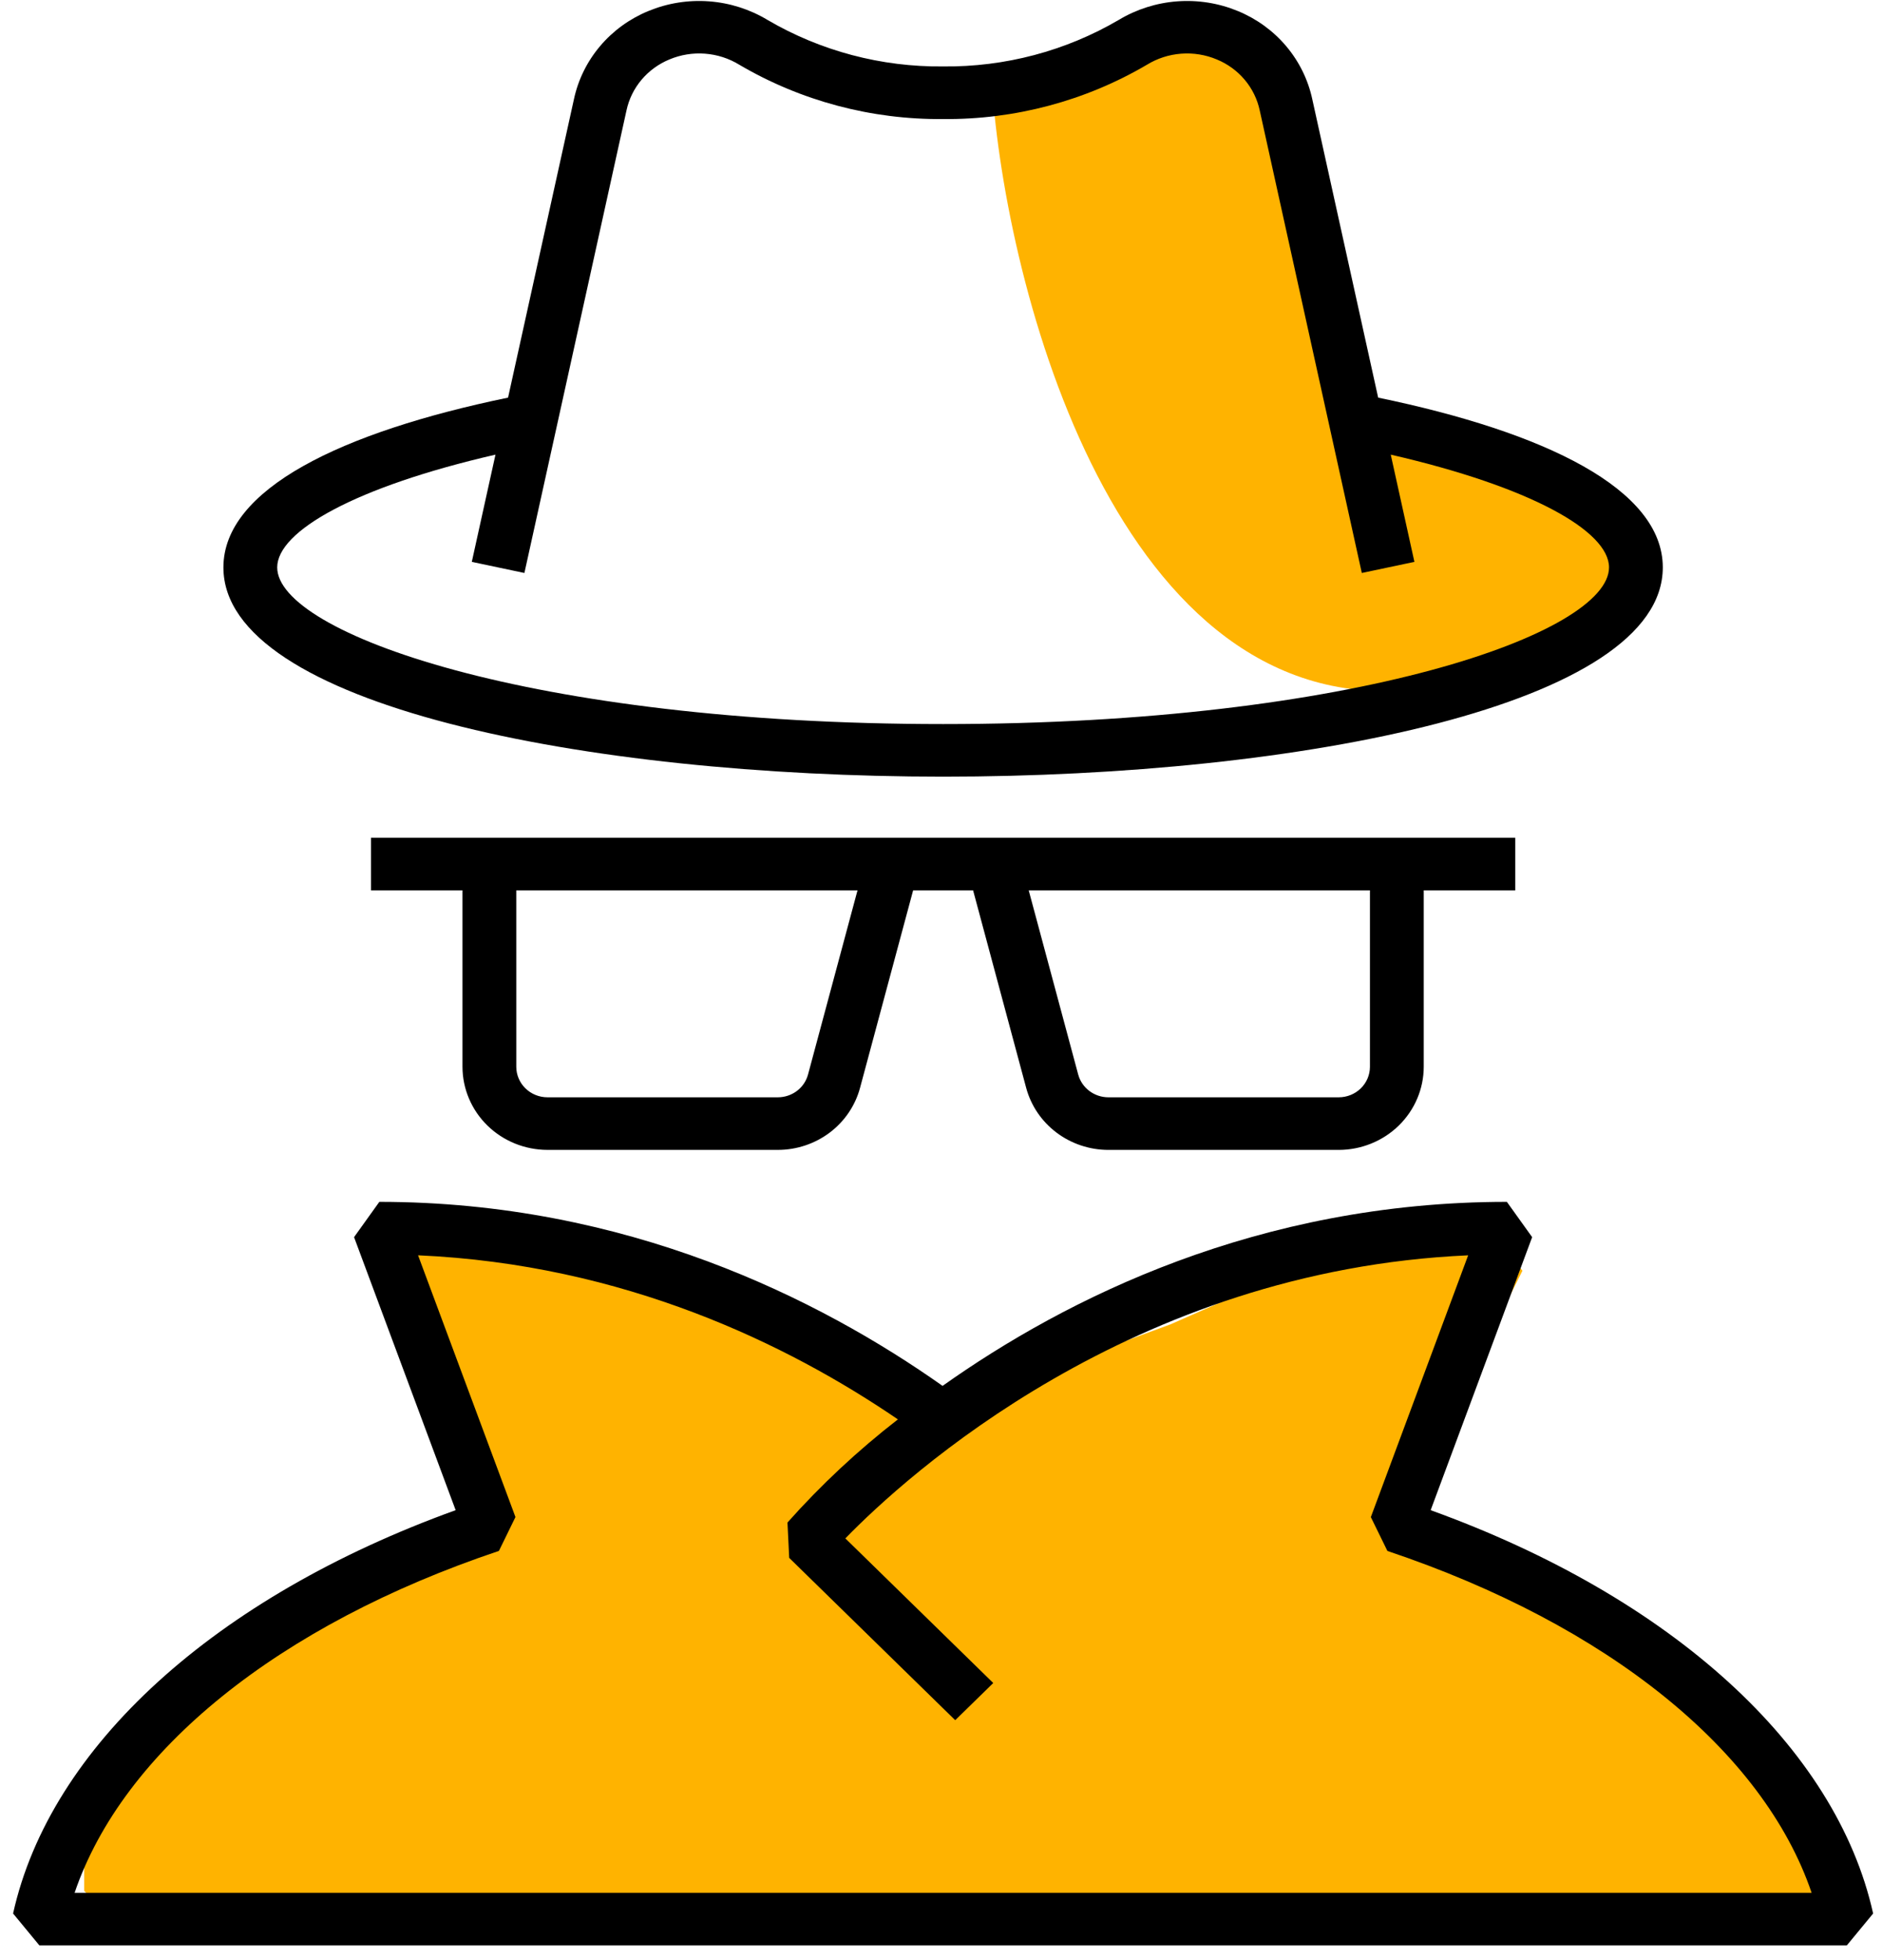
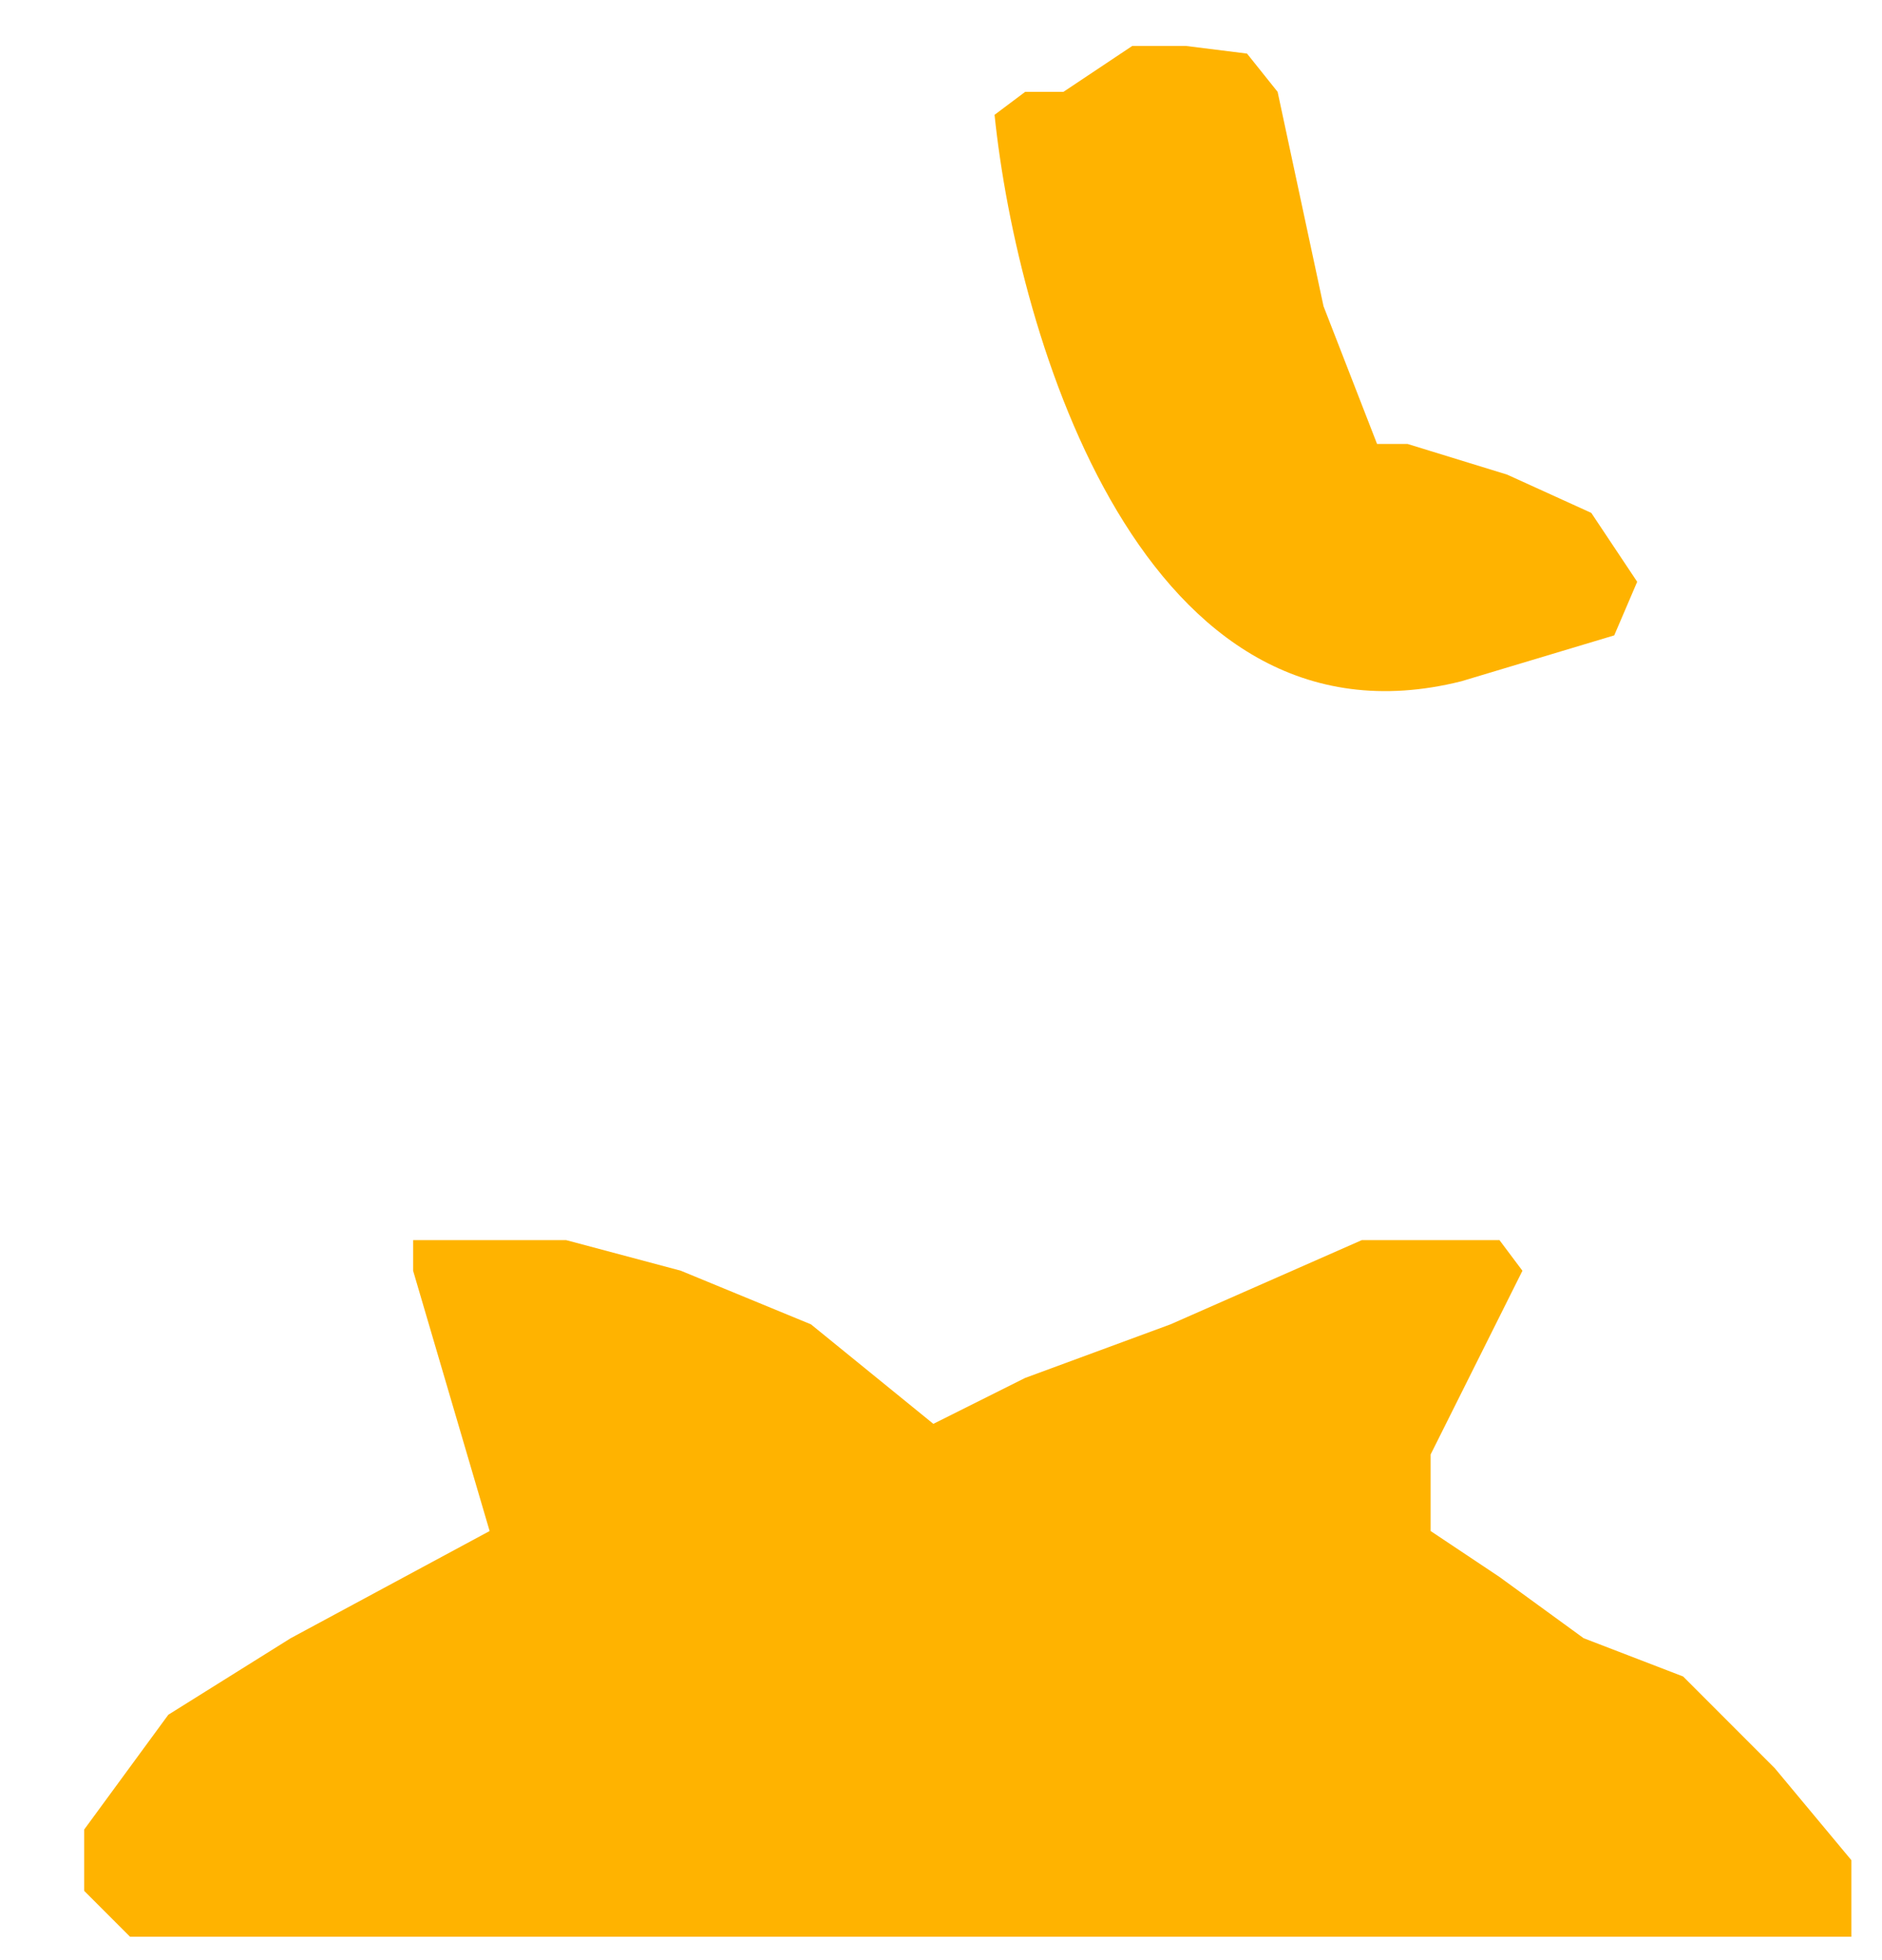
<svg xmlns="http://www.w3.org/2000/svg" width="123" height="128" viewBox="0 0 123 128" fill="none">
  <path d="M32 100L27 83V81H37L44.5 83L53 86.5L61 93L67 90L76.5 86.5L89 81H98L99.5 83L93.5 95V100L98 103L103.5 107L110 109.5L116 115.5L121 121.5V126.5H8.5L5.5 123.5V119.5L11 112L19 107L32 100Z" fill="#FFB300" />
  <path d="M95.5 44.5C74.7 49.7 66.5 22 65 7.5L67 6H69.5L74 3H77.5L81.5 3.5L83.5 6L86.5 20L90 29H92L98.5 31L104 33.5L107 38L105.5 41.5L95.5 44.5Z" fill="#FFB300" />
-   <path d="M61.638 50.727C85.012 50.727 108.674 46.032 108.674 37.061C108.674 31.951 100.997 28.229 90.071 25.971L85.767 6.487C85.495 5.214 84.91 4.024 84.064 3.02C83.217 2.016 82.133 1.228 80.906 0.723C79.655 0.205 78.295 -0.013 76.94 0.088C75.585 0.189 74.274 0.605 73.117 1.301C69.651 3.331 65.678 4.382 61.638 4.34C57.598 4.382 53.625 3.331 50.16 1.301C49.003 0.605 47.692 0.188 46.337 0.088C44.981 -0.013 43.621 0.205 42.37 0.723C41.142 1.228 40.059 2.016 39.212 3.02C38.365 4.024 37.781 5.214 37.509 6.487L33.205 25.971C22.279 28.229 14.601 31.951 14.601 37.061C14.601 46.033 38.264 50.727 61.638 50.727ZM32.382 29.695L30.835 36.699L34.273 37.424L40.945 7.212C41.102 6.477 41.439 5.79 41.928 5.21C42.416 4.63 43.042 4.175 43.75 3.883C44.483 3.575 45.282 3.445 46.078 3.506C46.874 3.566 47.643 3.814 48.319 4.229C52.338 6.591 56.948 7.819 61.638 7.776C66.328 7.819 70.938 6.591 74.957 4.229C75.633 3.814 76.402 3.566 77.197 3.506C77.993 3.445 78.792 3.575 79.525 3.883C80.234 4.174 80.859 4.63 81.348 5.21C81.837 5.79 82.174 6.477 82.331 7.212L89.003 37.424L92.44 36.699L90.894 29.695C100.048 31.798 105.159 34.689 105.159 37.061C105.159 41.334 88.602 47.293 61.638 47.293C34.673 47.293 18.117 41.334 18.117 37.061C18.117 34.689 23.227 31.798 32.382 29.695ZM35.783 75.106H50.834C52.062 75.106 53.255 74.708 54.227 73.976C55.199 73.243 55.896 72.217 56.208 71.057L59.678 58.155H63.598L67.067 71.057C67.38 72.217 68.077 73.244 69.049 73.976C70.021 74.709 71.214 75.106 72.442 75.107H87.493C88.966 75.105 90.379 74.532 91.421 73.514C92.462 72.496 93.048 71.116 93.05 69.677V58.155H99.03V54.72H24.245V58.155H30.226V69.677C30.228 71.117 30.814 72.497 31.855 73.515C32.897 74.532 34.309 75.105 35.783 75.106ZM89.534 58.156V69.677C89.534 70.206 89.318 70.713 88.936 71.087C88.553 71.461 88.034 71.671 87.493 71.671H72.442C71.991 71.671 71.552 71.525 71.195 71.256C70.838 70.987 70.582 70.61 70.467 70.184L67.233 58.155L89.534 58.156ZM33.741 58.156H56.043L52.809 70.185C52.694 70.611 52.438 70.988 52.081 71.257C51.723 71.525 51.285 71.671 50.834 71.671H35.783C35.242 71.671 34.723 71.461 34.34 71.087C33.958 70.713 33.742 70.206 33.742 69.677L33.741 58.156ZM93.502 98.638L100.135 80.805L98.483 78.5C82.232 78.5 69.649 84.818 61.603 90.52C53.556 84.844 40.946 78.5 24.792 78.5L23.14 80.805L29.779 98.637C14.034 104.321 3.275 114.086 0.855 124.982L2.573 127.064H120.702L122.42 124.982C120.001 114.088 109.244 104.324 93.502 98.638ZM4.876 123.629C8.022 114.37 18.19 106.129 32.607 101.299L33.688 99.087L27.323 81.991C40.791 82.583 51.492 87.804 58.683 92.708C56.071 94.732 53.654 96.987 51.466 99.445L51.579 101.754L62.429 112.355L64.915 109.927L55.248 100.481C59.206 96.419 73.922 82.967 95.953 81.992L89.593 99.09L90.675 101.301C105.088 106.132 115.254 114.371 118.4 123.629H4.876Z" fill="black" />
</svg>